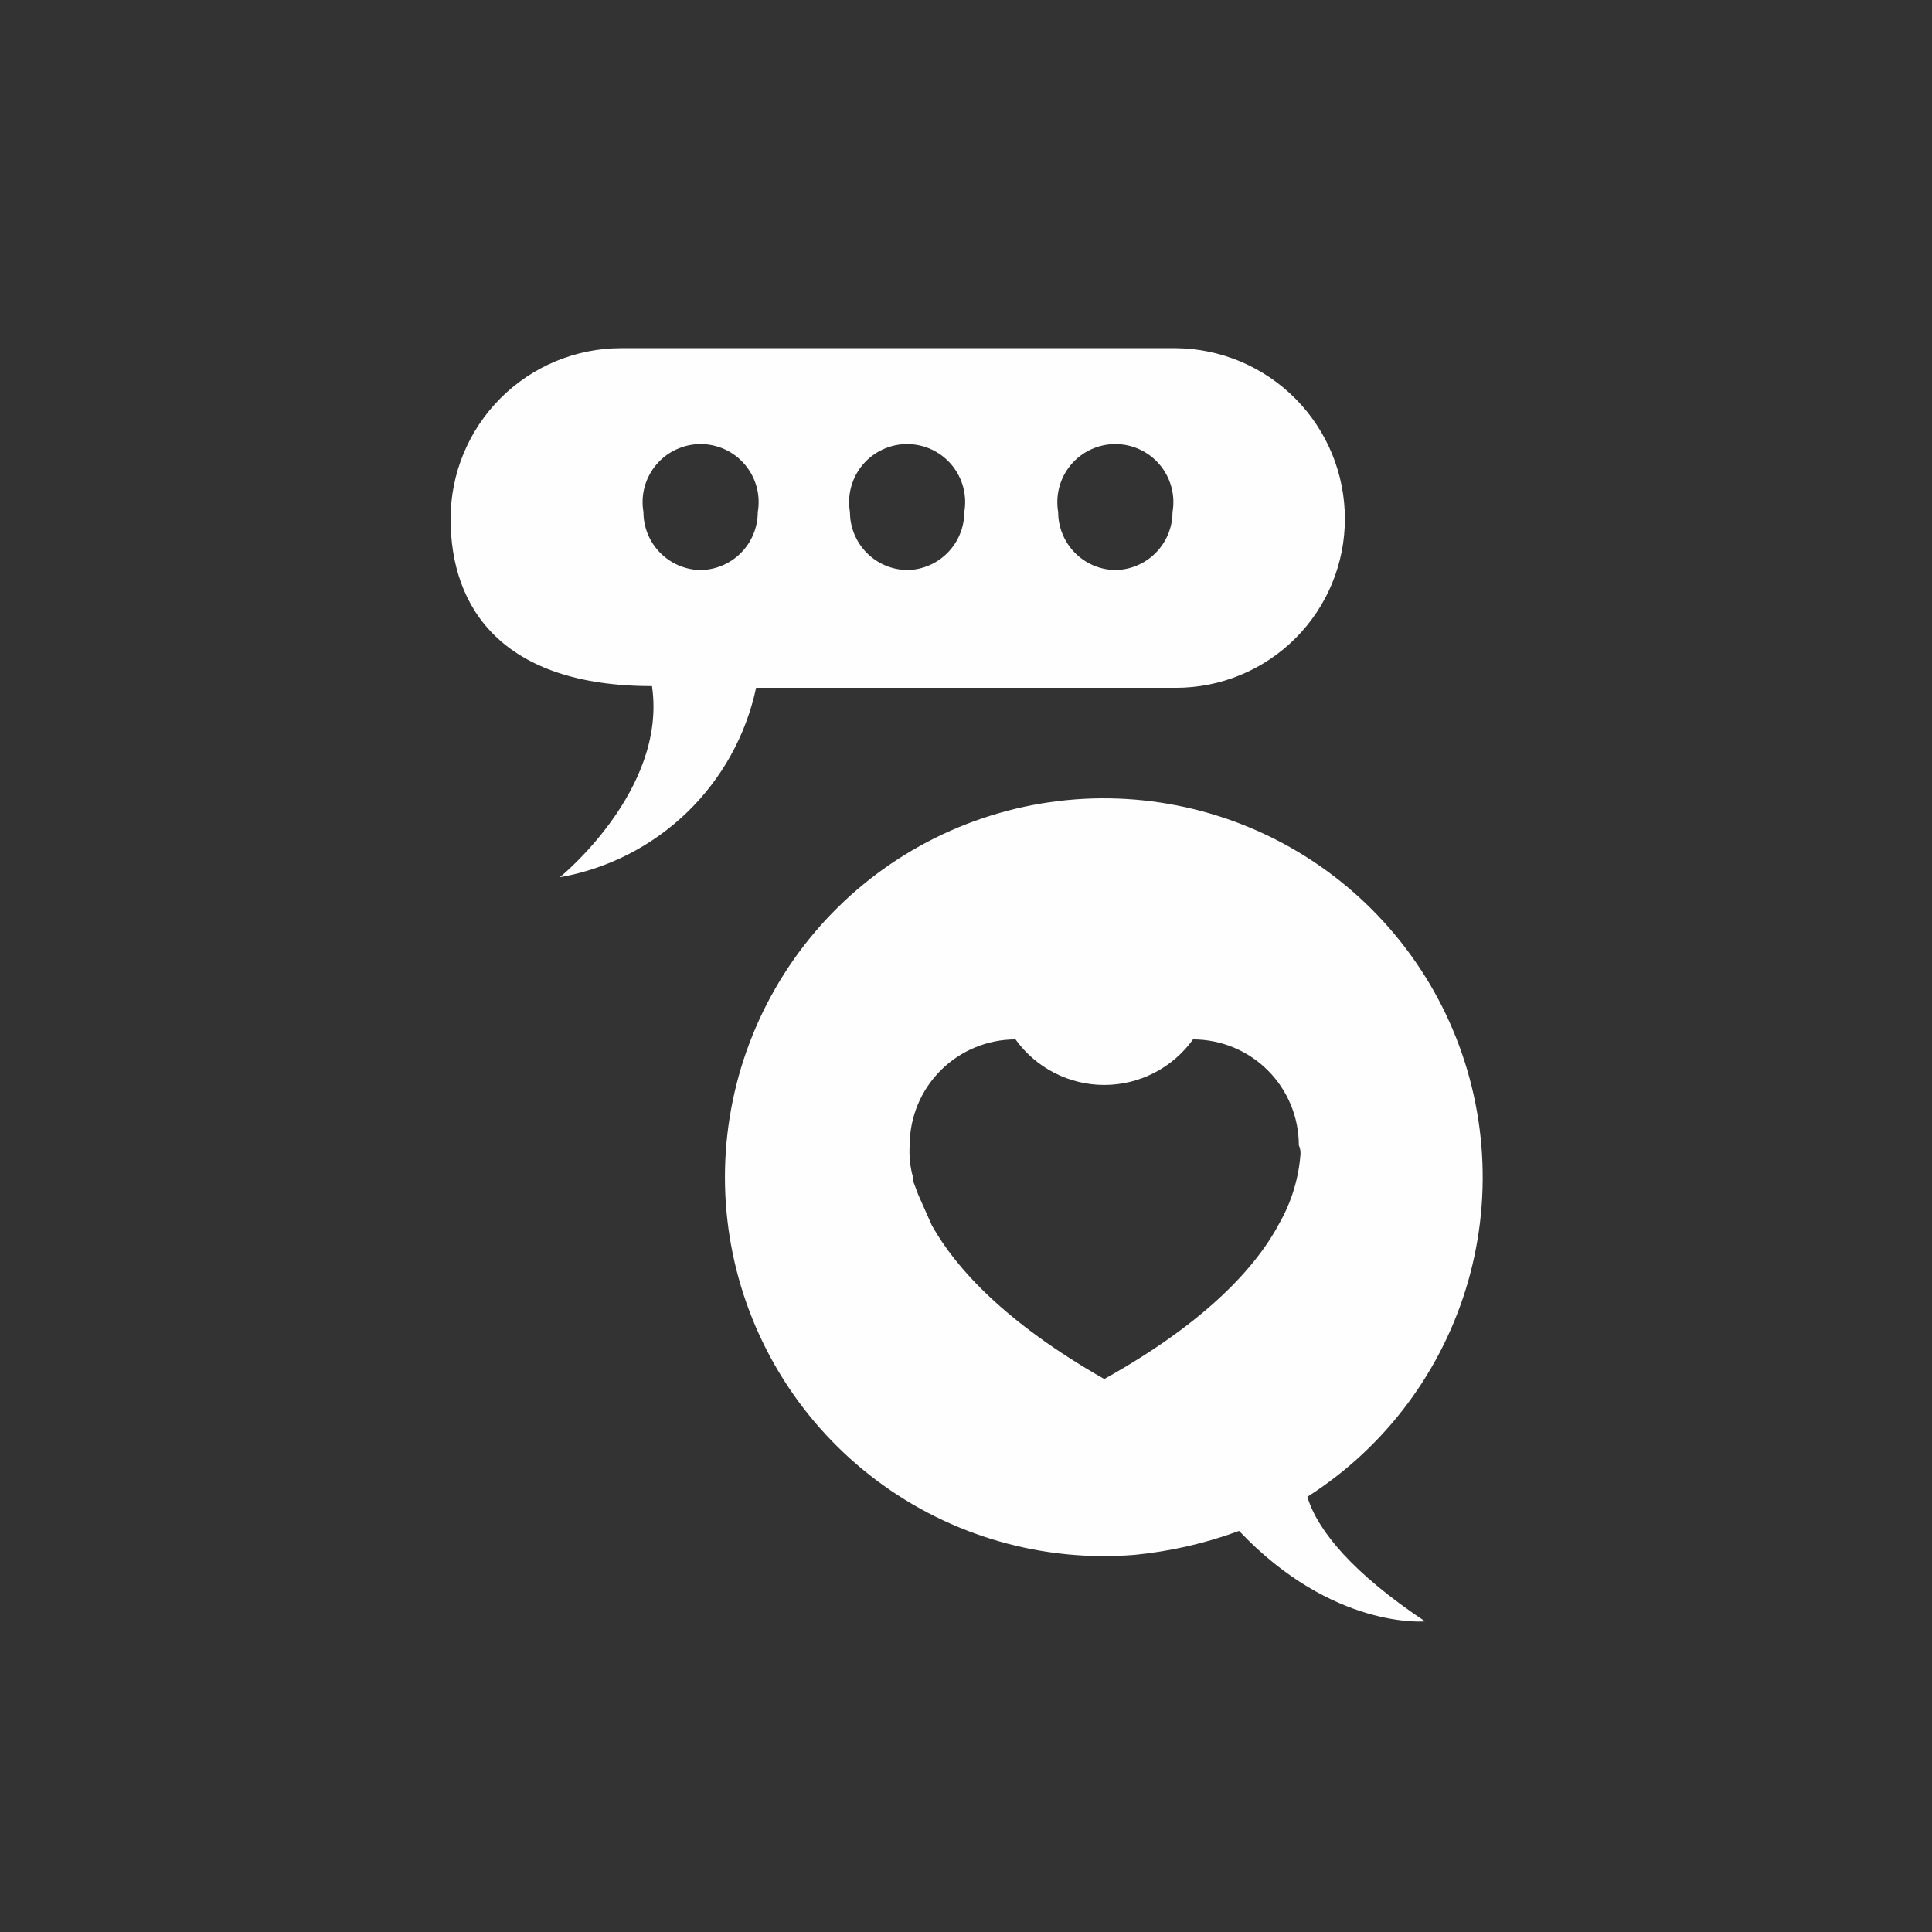
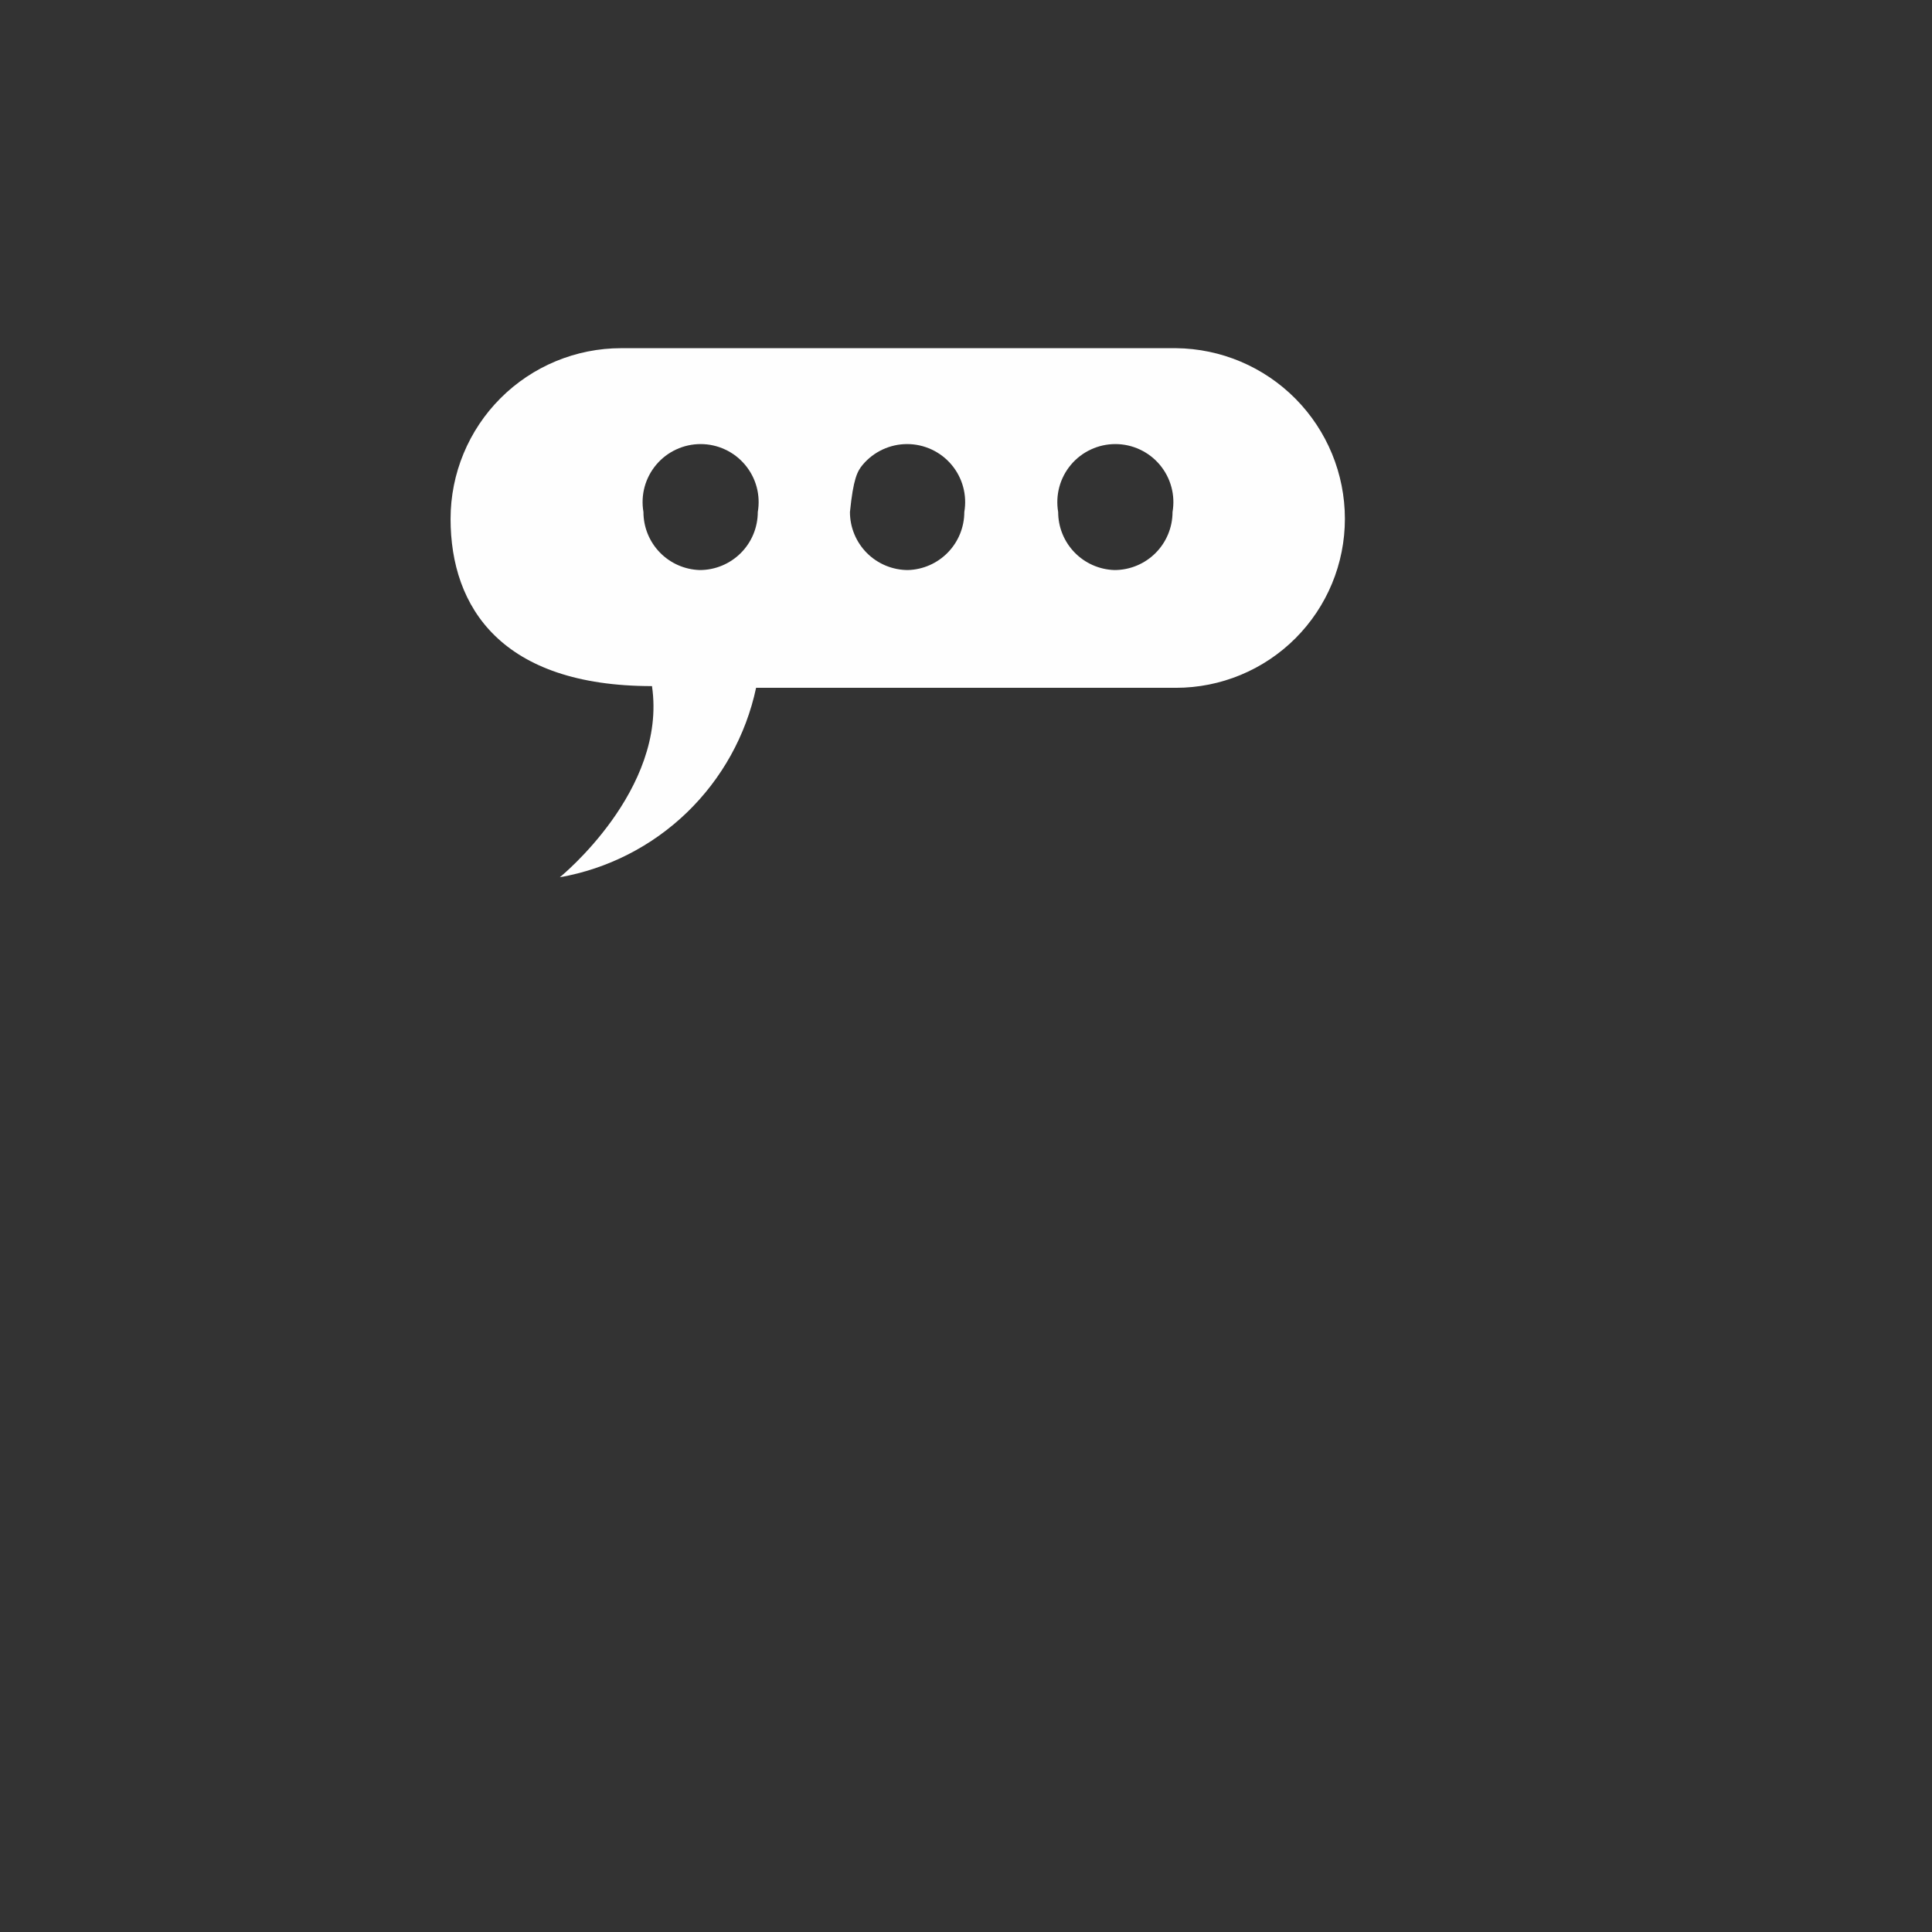
<svg xmlns="http://www.w3.org/2000/svg" width="88" height="88" viewBox="0 0 88 88" fill="none">
  <rect x="0" y="0" width="88" height="88" fill="#333333" stroke="none" />
-   <path d="M53.562 15.859H28.297C26.235 15.859 24.258 16.678 22.8 18.136C21.343 19.593 20.523 21.571 20.523 23.633C20.523 27.675 22.856 31.251 29.697 31.251C30.396 35.993 25.499 39.958 25.499 39.958C27.679 39.573 29.694 38.546 31.287 37.009C32.88 35.471 33.977 33.494 34.439 31.329H53.562C55.603 31.329 57.561 30.518 59.004 29.075C60.448 27.631 61.258 25.674 61.258 23.633C61.258 21.584 60.45 19.619 59.009 18.163C57.568 16.707 55.611 15.879 53.562 15.859ZM31.873 25.965C31.186 25.944 30.533 25.657 30.054 25.163C29.575 24.67 29.308 24.009 29.308 23.322C29.242 22.942 29.26 22.552 29.36 22.18C29.461 21.808 29.642 21.463 29.89 21.168C30.138 20.873 30.448 20.636 30.797 20.474C31.146 20.311 31.527 20.227 31.912 20.227C32.297 20.227 32.678 20.311 33.028 20.474C33.377 20.636 33.686 20.873 33.934 21.168C34.183 21.463 34.363 21.808 34.464 22.18C34.564 22.552 34.582 22.942 34.516 23.322C34.516 24.023 34.238 24.695 33.742 25.191C33.246 25.686 32.574 25.965 31.873 25.965ZM41.357 25.965C40.656 25.965 39.984 25.686 39.488 25.191C38.993 24.695 38.714 24.023 38.714 23.322C38.648 22.942 38.666 22.552 38.767 22.18C38.867 21.808 39.048 21.463 39.296 21.168C39.544 20.873 39.854 20.636 40.203 20.474C40.553 20.311 40.933 20.227 41.319 20.227C41.704 20.227 42.084 20.311 42.434 20.474C42.783 20.636 43.093 20.873 43.341 21.168C43.589 21.463 43.77 21.808 43.87 22.18C43.971 22.552 43.989 22.942 43.923 23.322C43.923 24.009 43.655 24.67 43.176 25.163C42.697 25.657 42.045 25.944 41.357 25.965ZM50.764 25.965C50.076 25.944 49.424 25.657 48.945 25.163C48.466 24.67 48.198 24.009 48.198 23.322C48.133 22.942 48.151 22.552 48.251 22.18C48.352 21.808 48.532 21.463 48.78 21.168C49.028 20.873 49.338 20.636 49.687 20.474C50.037 20.311 50.417 20.227 50.803 20.227C51.188 20.227 51.569 20.311 51.918 20.474C52.267 20.636 52.577 20.873 52.825 21.168C53.073 21.463 53.254 21.808 53.354 22.18C53.455 22.552 53.473 22.942 53.407 23.322C53.407 24.023 53.128 24.695 52.633 25.191C52.137 25.686 51.465 25.965 50.764 25.965Z" fill="#FEFEFE" />
-   <path d="M59.548 68.177C63.104 65.912 65.708 62.424 66.869 58.371C68.029 54.318 67.666 49.981 65.848 46.177C64.03 42.374 60.882 39.367 56.999 37.725C53.117 36.083 48.767 35.919 44.772 37.264C40.776 38.609 37.411 41.37 35.312 45.026C33.212 48.682 32.524 52.98 33.376 57.108C34.228 61.237 36.562 64.911 39.937 67.437C43.312 69.963 47.495 71.166 51.697 70.82C53.317 70.66 54.911 70.295 56.439 69.731C60.714 74.24 64.912 73.852 64.912 73.852C61.647 71.675 60.015 69.731 59.548 68.177ZM58.305 55.661C57.294 57.604 55.04 60.17 50.298 62.813C45.789 60.247 43.534 57.76 42.446 55.816L41.824 54.417L41.591 53.795V53.639C41.453 53.16 41.401 52.66 41.435 52.163C41.435 51.53 41.56 50.903 41.802 50.318C42.044 49.733 42.4 49.202 42.847 48.754C43.295 48.307 43.826 47.952 44.411 47.71C44.995 47.467 45.622 47.343 46.255 47.343C46.716 47.985 47.323 48.508 48.026 48.869C48.729 49.229 49.507 49.418 50.298 49.418C51.088 49.418 51.867 49.229 52.569 48.869C53.272 48.508 53.879 47.985 54.34 47.343C55.618 47.343 56.844 47.85 57.748 48.754C58.652 49.658 59.16 50.884 59.16 52.163C59.213 52.285 59.24 52.418 59.237 52.551C59.158 53.644 58.84 54.705 58.305 55.661Z" fill="#FEFEFE" />
+   <path d="M53.562 15.859H28.297C26.235 15.859 24.258 16.678 22.8 18.136C21.343 19.593 20.523 21.571 20.523 23.633C20.523 27.675 22.856 31.251 29.697 31.251C30.396 35.993 25.499 39.958 25.499 39.958C27.679 39.573 29.694 38.546 31.287 37.009C32.88 35.471 33.977 33.494 34.439 31.329H53.562C55.603 31.329 57.561 30.518 59.004 29.075C60.448 27.631 61.258 25.674 61.258 23.633C61.258 21.584 60.45 19.619 59.009 18.163C57.568 16.707 55.611 15.879 53.562 15.859ZM31.873 25.965C31.186 25.944 30.533 25.657 30.054 25.163C29.575 24.67 29.308 24.009 29.308 23.322C29.242 22.942 29.26 22.552 29.36 22.18C29.461 21.808 29.642 21.463 29.89 21.168C30.138 20.873 30.448 20.636 30.797 20.474C31.146 20.311 31.527 20.227 31.912 20.227C32.297 20.227 32.678 20.311 33.028 20.474C33.377 20.636 33.686 20.873 33.934 21.168C34.183 21.463 34.363 21.808 34.464 22.18C34.564 22.552 34.582 22.942 34.516 23.322C34.516 24.023 34.238 24.695 33.742 25.191C33.246 25.686 32.574 25.965 31.873 25.965ZM41.357 25.965C40.656 25.965 39.984 25.686 39.488 25.191C38.993 24.695 38.714 24.023 38.714 23.322C38.867 21.808 39.048 21.463 39.296 21.168C39.544 20.873 39.854 20.636 40.203 20.474C40.553 20.311 40.933 20.227 41.319 20.227C41.704 20.227 42.084 20.311 42.434 20.474C42.783 20.636 43.093 20.873 43.341 21.168C43.589 21.463 43.77 21.808 43.87 22.18C43.971 22.552 43.989 22.942 43.923 23.322C43.923 24.009 43.655 24.67 43.176 25.163C42.697 25.657 42.045 25.944 41.357 25.965ZM50.764 25.965C50.076 25.944 49.424 25.657 48.945 25.163C48.466 24.67 48.198 24.009 48.198 23.322C48.133 22.942 48.151 22.552 48.251 22.18C48.352 21.808 48.532 21.463 48.78 21.168C49.028 20.873 49.338 20.636 49.687 20.474C50.037 20.311 50.417 20.227 50.803 20.227C51.188 20.227 51.569 20.311 51.918 20.474C52.267 20.636 52.577 20.873 52.825 21.168C53.073 21.463 53.254 21.808 53.354 22.18C53.455 22.552 53.473 22.942 53.407 23.322C53.407 24.023 53.128 24.695 52.633 25.191C52.137 25.686 51.465 25.965 50.764 25.965Z" fill="#FEFEFE" />
</svg>